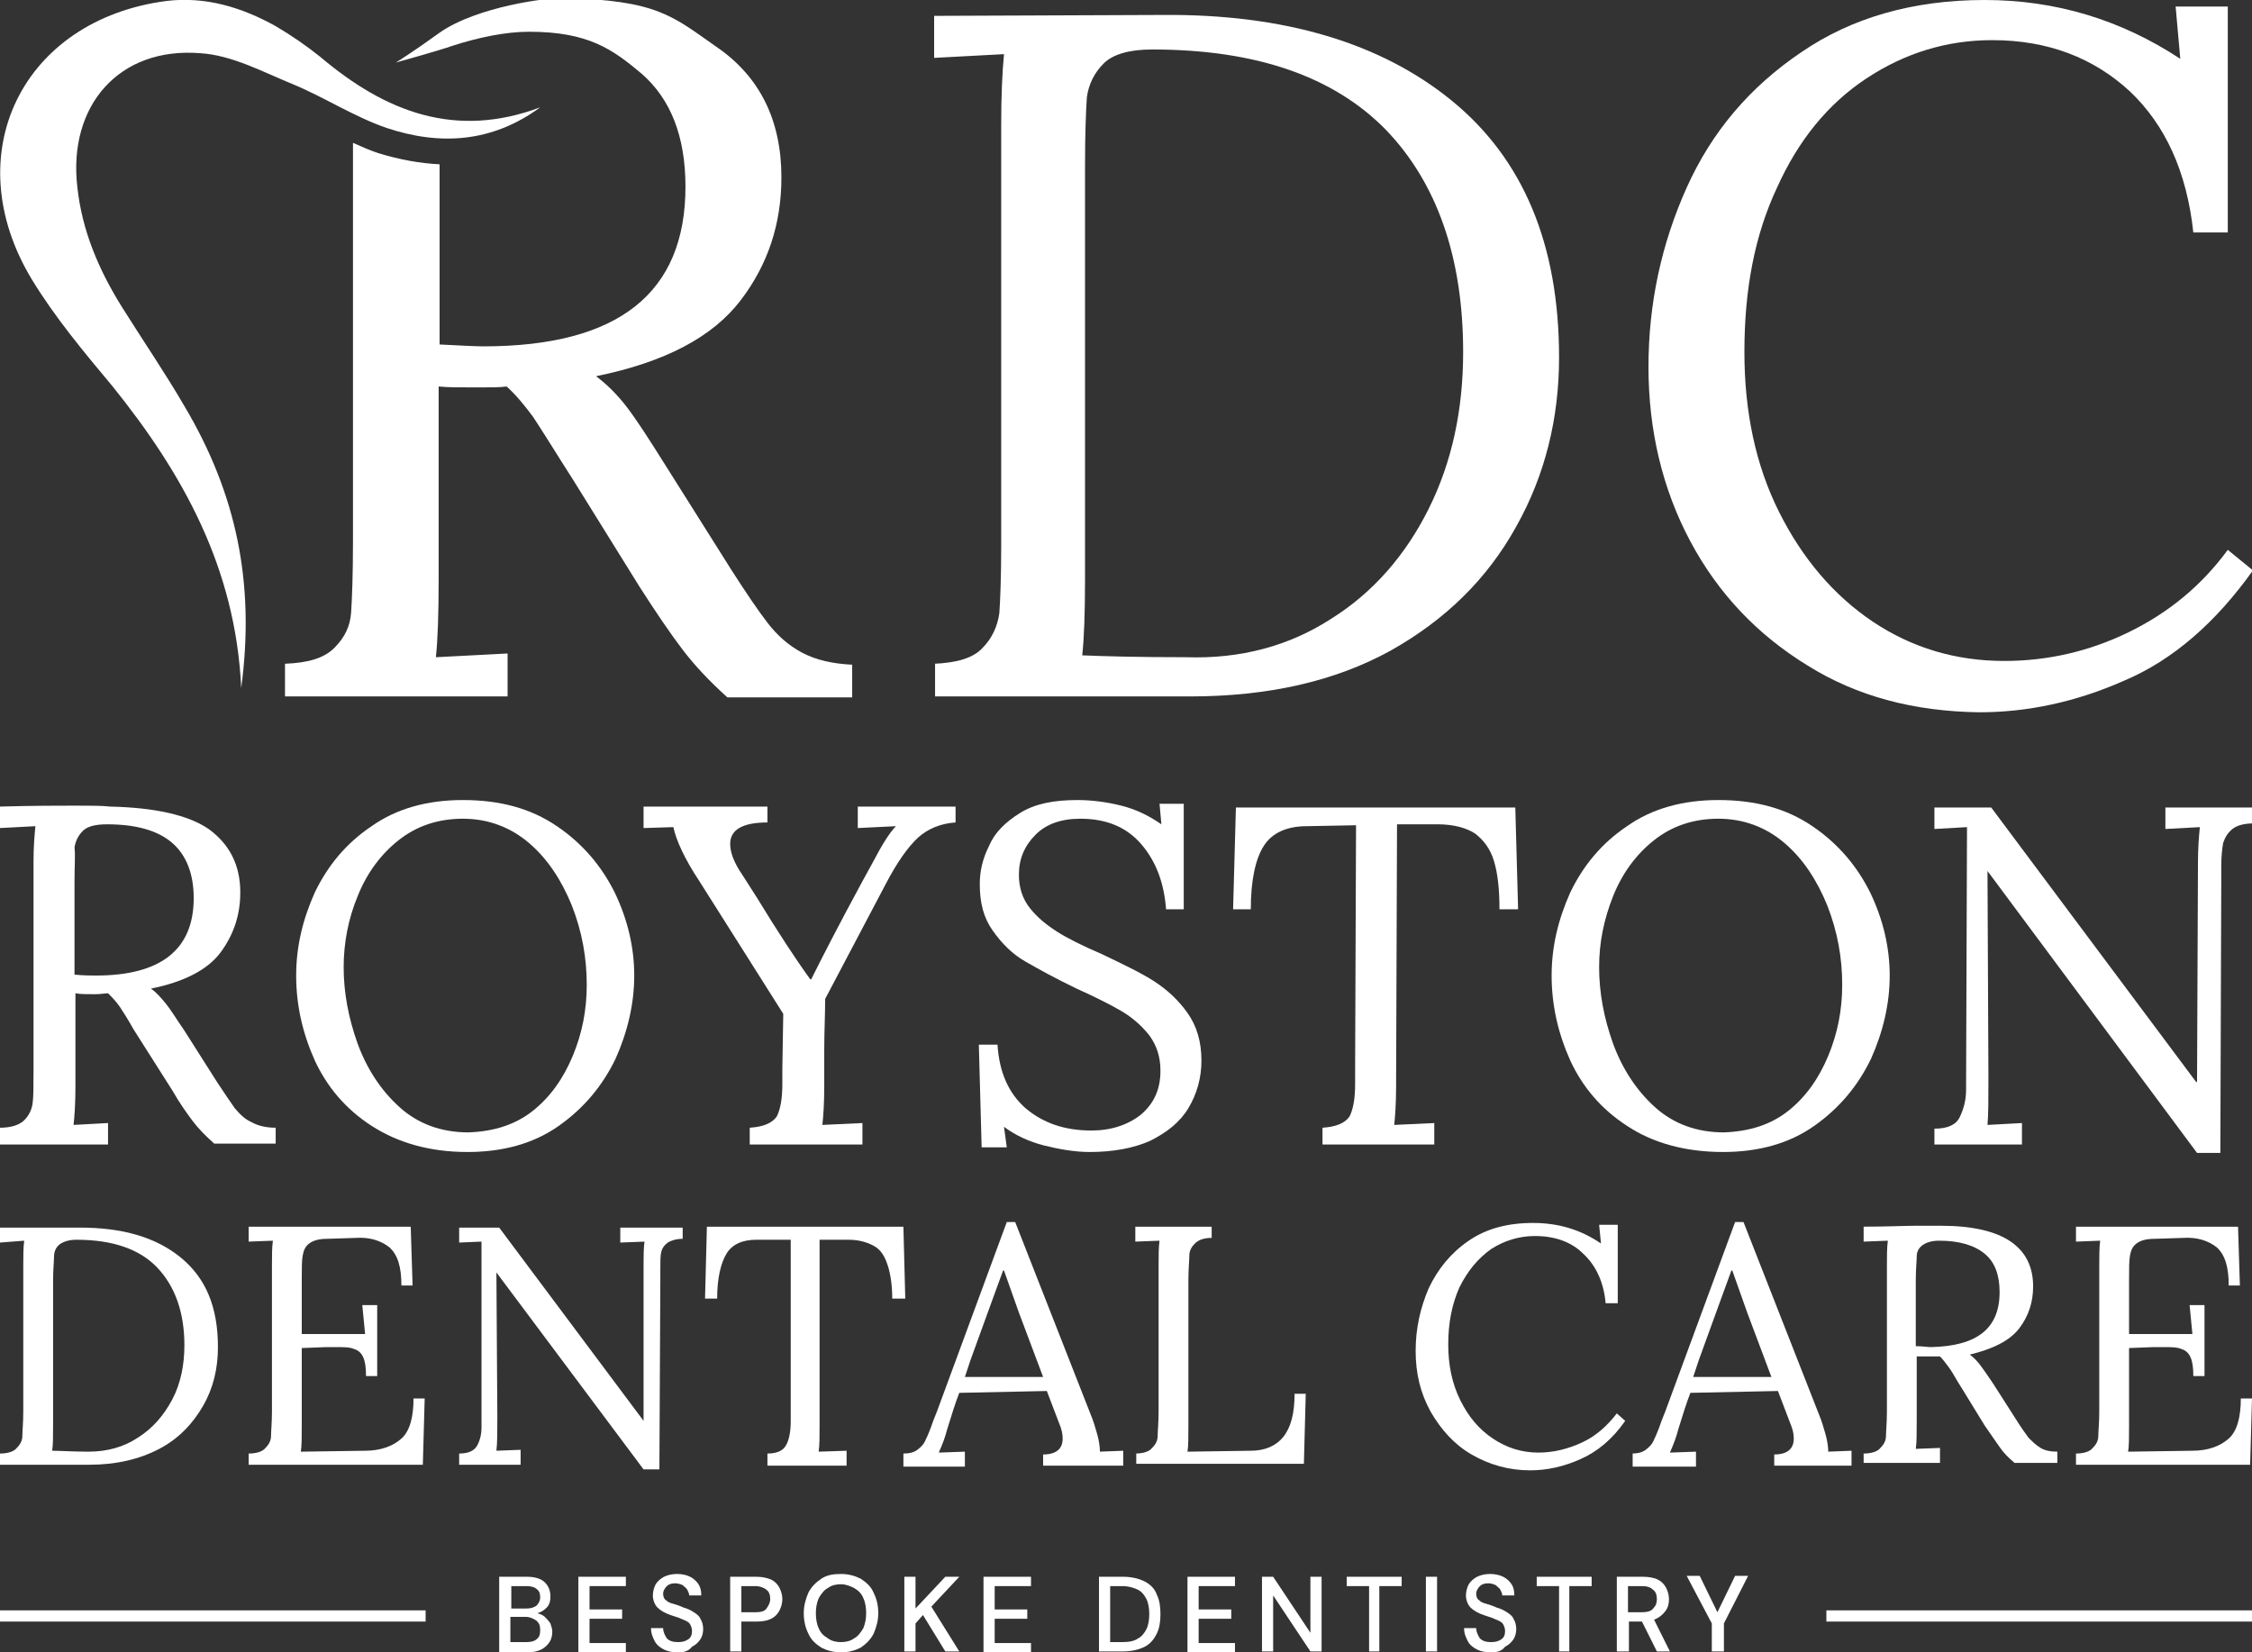
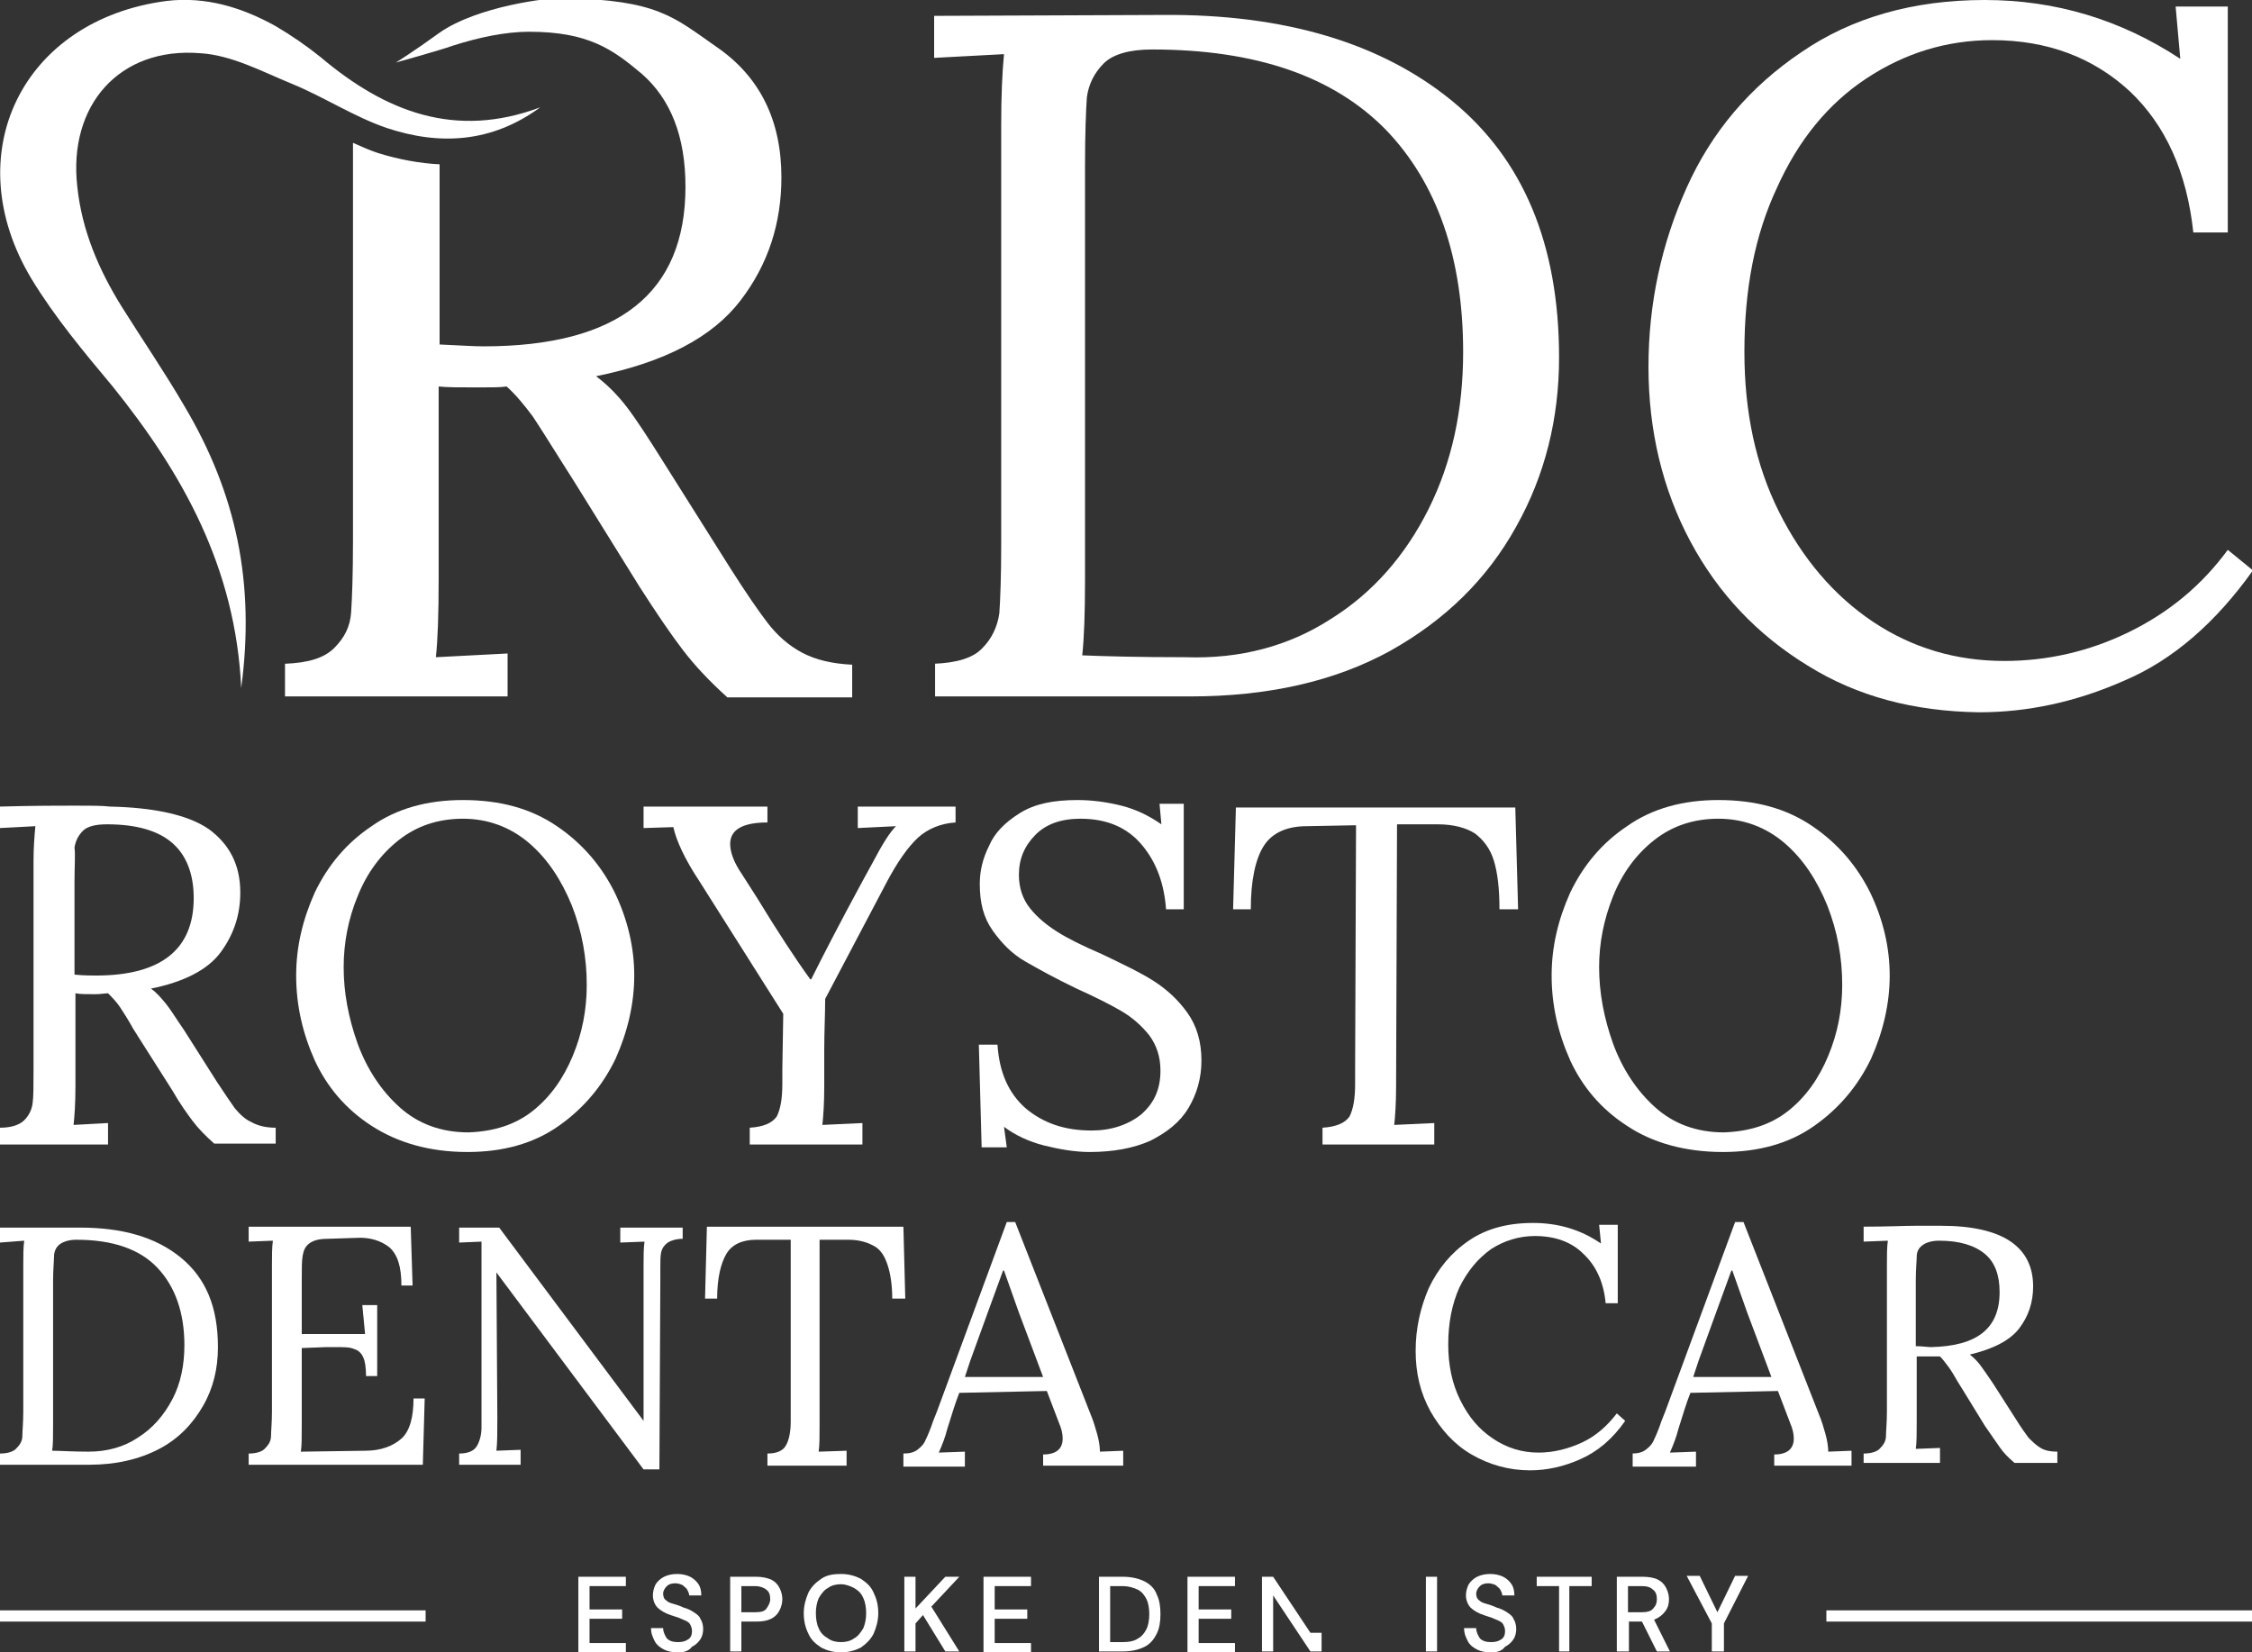
<svg xmlns="http://www.w3.org/2000/svg" width="154" height="113" viewBox="0 0 154 113" fill="none">
  <rect x="0" y="0" width="154" height="113" fill="#333333" stroke="none" />
  <g clip-path="url(#clip0_1061_2826)">
-     <path d="M34.137 112.936V107.829H36.048C36.557 107.829 37.003 107.957 37.258 108.212C37.513 108.468 37.64 108.787 37.64 109.17C37.64 109.489 37.577 109.744 37.386 109.936C37.194 110.127 37.003 110.255 36.749 110.319C36.94 110.383 37.131 110.447 37.258 110.574C37.386 110.702 37.513 110.83 37.64 111.021C37.704 111.213 37.768 111.404 37.768 111.596C37.768 111.851 37.704 112.107 37.577 112.298C37.449 112.49 37.258 112.681 37.003 112.809C36.749 112.936 36.43 113 36.112 113H34.137V112.936ZM34.902 110H35.984C36.303 110 36.494 109.936 36.685 109.808C36.812 109.681 36.94 109.489 36.94 109.234C36.94 108.978 36.876 108.787 36.685 108.659C36.557 108.531 36.303 108.468 35.984 108.468H34.965V110H34.902ZM34.902 112.298H35.984C36.303 112.298 36.557 112.234 36.685 112.107C36.876 111.979 36.94 111.787 36.94 111.468C36.94 111.149 36.876 111.021 36.685 110.83C36.494 110.702 36.239 110.574 35.984 110.574H34.902V112.298Z" fill="white" />
    <path d="M39.551 112.936V107.829H42.799V108.468H40.315V110.064H42.544V110.702H40.315V112.362H42.799V113H39.551V112.936Z" fill="white" />
    <path d="M46.366 113C45.983 113 45.665 112.937 45.41 112.809C45.156 112.681 44.901 112.49 44.773 112.234C44.646 111.979 44.519 111.724 44.519 111.341H45.347C45.347 111.596 45.474 111.851 45.601 112.043C45.792 112.234 46.047 112.298 46.366 112.298C46.684 112.298 46.875 112.234 47.066 112.107C47.257 111.979 47.321 111.787 47.321 111.532C47.321 111.341 47.257 111.213 47.194 111.085C47.13 110.957 47.002 110.894 46.875 110.83C46.748 110.766 46.557 110.702 46.429 110.638C46.238 110.574 46.047 110.511 45.856 110.447C45.474 110.319 45.156 110.128 44.964 109.936C44.773 109.744 44.646 109.425 44.646 109.106C44.646 108.851 44.71 108.595 44.837 108.34C44.964 108.148 45.156 107.957 45.41 107.829C45.665 107.702 45.983 107.638 46.302 107.638C46.62 107.638 46.939 107.702 47.194 107.829C47.448 107.957 47.639 108.148 47.767 108.34C47.894 108.531 47.958 108.787 47.958 109.106H47.13C47.13 108.978 47.066 108.851 47.002 108.723C46.939 108.595 46.811 108.531 46.684 108.404C46.557 108.34 46.366 108.276 46.175 108.276C45.92 108.276 45.729 108.34 45.601 108.468C45.474 108.595 45.347 108.787 45.347 108.978C45.347 109.17 45.41 109.361 45.538 109.425C45.665 109.553 45.792 109.617 46.047 109.681C46.238 109.744 46.493 109.808 46.748 109.936C47.002 110 47.257 110.128 47.448 110.255C47.639 110.383 47.83 110.511 47.894 110.702C48.022 110.894 48.085 111.149 48.085 111.404C48.085 111.66 48.022 111.915 47.894 112.107C47.767 112.298 47.576 112.49 47.321 112.617C47.066 112.937 46.748 113 46.366 113Z" fill="white" />
    <path d="M49.932 112.936V107.829H51.715C52.098 107.829 52.416 107.893 52.734 108.021C52.989 108.148 53.18 108.34 53.308 108.595C53.435 108.851 53.499 109.106 53.499 109.361C53.499 109.617 53.435 109.872 53.308 110.127C53.18 110.383 52.989 110.574 52.734 110.702C52.48 110.83 52.161 110.894 51.715 110.894H50.697V112.936H49.932ZM50.697 110.255H51.652C52.034 110.255 52.289 110.191 52.416 110C52.543 109.808 52.671 109.617 52.671 109.361C52.671 109.106 52.607 108.851 52.416 108.723C52.289 108.595 51.97 108.468 51.652 108.468H50.697V110.255Z" fill="white" />
    <path d="M57.511 113C57.002 113 56.556 112.873 56.174 112.681C55.792 112.426 55.473 112.17 55.282 111.724C55.091 111.341 54.964 110.894 54.964 110.319C54.964 109.808 55.091 109.361 55.282 108.915C55.473 108.531 55.792 108.212 56.174 107.957C56.556 107.702 57.002 107.638 57.511 107.638C58.021 107.638 58.467 107.765 58.849 107.957C59.231 108.212 59.549 108.468 59.74 108.915C59.931 109.298 60.059 109.744 60.059 110.319C60.059 110.83 59.931 111.277 59.74 111.724C59.549 112.107 59.231 112.426 58.849 112.681C58.467 112.873 58.021 113 57.511 113ZM57.511 112.298C57.83 112.298 58.148 112.234 58.403 112.043C58.658 111.915 58.849 111.66 59.04 111.341C59.167 111.021 59.231 110.702 59.231 110.319C59.231 109.936 59.167 109.553 59.04 109.298C58.912 108.978 58.721 108.787 58.403 108.595C58.148 108.468 57.83 108.34 57.511 108.34C57.193 108.34 56.874 108.404 56.62 108.595C56.365 108.723 56.174 108.978 55.983 109.298C55.855 109.617 55.792 109.936 55.792 110.319C55.792 110.702 55.855 111.085 55.983 111.341C56.11 111.66 56.301 111.851 56.62 112.043C56.874 112.234 57.193 112.298 57.511 112.298Z" fill="white" />
    <path d="M61.842 112.936V107.829H62.606V110L64.644 107.829H65.6L63.689 109.872L65.6 112.936H64.644L63.116 110.447L62.606 111.021V112.936H61.842Z" fill="white" />
    <path d="M67.256 112.936V107.829H70.504V108.468H68.02V110.064H70.249V110.702H68.02V112.362H70.504V113H67.256V112.936Z" fill="white" />
    <path d="M75.153 112.936V107.829H76.809C77.382 107.829 77.892 107.957 78.274 108.148C78.656 108.34 78.974 108.659 79.102 109.042C79.293 109.425 79.356 109.872 79.356 110.383C79.356 110.894 79.293 111.34 79.102 111.723C78.911 112.107 78.656 112.426 78.274 112.617C77.892 112.809 77.382 112.936 76.809 112.936H75.153ZM75.917 112.298H76.745C77.191 112.298 77.573 112.234 77.828 112.043C78.083 111.915 78.274 111.66 78.401 111.404C78.529 111.149 78.592 110.766 78.592 110.383C78.592 110 78.529 109.617 78.401 109.361C78.274 109.106 78.083 108.851 77.828 108.723C77.573 108.595 77.191 108.468 76.745 108.468H75.917V112.298Z" fill="white" />
    <path d="M81.204 112.936V107.829H84.452V108.468H81.968V110.064H84.197V110.702H81.968V112.362H84.452V113H81.204V112.936Z" fill="white" />
-     <path d="M86.299 112.936V107.829H87.063L89.611 111.66V107.829H90.375V112.936H89.611L87.063 109.106V112.936H86.299Z" fill="white" />
-     <path d="M93.623 112.936V108.468H92.094V107.829H95.852V108.468H94.323V112.936H93.623Z" fill="white" />
+     <path d="M86.299 112.936V107.829H87.063L89.611 111.66H90.375V112.936H89.611L87.063 109.106V112.936H86.299Z" fill="white" />
    <path d="M97.508 112.936V107.829H98.272V112.936H97.508Z" fill="white" />
    <path d="M101.966 113C101.584 113 101.266 112.937 101.011 112.809C100.756 112.681 100.501 112.49 100.374 112.234C100.247 111.979 100.119 111.724 100.119 111.341H100.947C100.947 111.596 101.074 111.851 101.202 112.043C101.393 112.234 101.648 112.298 101.966 112.298C102.285 112.298 102.476 112.234 102.667 112.107C102.858 111.979 102.921 111.787 102.921 111.532C102.921 111.341 102.858 111.213 102.794 111.085C102.73 110.957 102.603 110.894 102.476 110.83C102.348 110.766 102.157 110.702 102.03 110.638C101.839 110.574 101.648 110.511 101.457 110.447C101.074 110.319 100.756 110.128 100.565 109.936C100.374 109.744 100.247 109.425 100.247 109.106C100.247 108.851 100.31 108.595 100.438 108.34C100.565 108.148 100.756 107.957 101.011 107.829C101.266 107.702 101.584 107.638 101.902 107.638C102.221 107.638 102.539 107.702 102.794 107.829C103.049 107.957 103.24 108.148 103.367 108.34C103.495 108.531 103.558 108.787 103.558 109.106H102.73C102.73 108.978 102.667 108.851 102.603 108.723C102.539 108.595 102.412 108.531 102.285 108.404C102.157 108.34 101.966 108.276 101.775 108.276C101.52 108.276 101.329 108.34 101.202 108.468C101.074 108.595 100.947 108.787 100.947 108.978C100.947 109.17 101.011 109.361 101.138 109.425C101.266 109.553 101.393 109.617 101.648 109.681C101.839 109.744 102.093 109.808 102.348 109.936C102.603 110 102.858 110.128 103.049 110.255C103.24 110.383 103.431 110.511 103.495 110.702C103.622 110.894 103.686 111.149 103.686 111.404C103.686 111.66 103.622 111.915 103.495 112.107C103.367 112.298 103.176 112.49 102.921 112.617C102.667 112.937 102.348 113 101.966 113Z" fill="white" />
    <path d="M106.615 112.936V108.468H105.087V107.829H108.844V108.468H107.316V112.936H106.615Z" fill="white" />
    <path d="M110.564 112.936V107.829H112.347C112.73 107.829 113.112 107.893 113.366 108.021C113.621 108.148 113.812 108.34 113.94 108.595C114.067 108.851 114.131 109.106 114.131 109.361C114.131 109.681 114.067 109.936 113.876 110.191C113.685 110.447 113.43 110.638 113.112 110.766L114.194 112.936H113.303L112.284 110.894H111.392V112.936H110.564ZM111.328 110.255H112.284C112.602 110.255 112.921 110.191 113.048 110C113.239 109.808 113.303 109.617 113.303 109.361C113.303 109.106 113.239 108.851 113.048 108.723C112.857 108.531 112.602 108.468 112.284 108.468H111.328V110.255Z" fill="white" />
    <path d="M117.06 112.936V111.021L115.341 107.765H116.232L117.443 110.255L118.653 107.765H119.544L117.888 111.021V112.936H117.06Z" fill="white" />
    <path d="M154 110.127H124.894V110.894H154V110.127Z" fill="white" />
    <path d="M29.106 110.127H0V110.894H29.106V110.127Z" fill="white" />
    <path d="M36.94 7.342C33.628 9.768 30.061 9.96 26.431 8.747C24.202 7.98 22.164 6.64 19.998 5.746C17.96 4.916 15.858 3.767 13.693 3.639C8.152 3.192 4.649 7.214 5.286 12.769C5.604 15.769 6.751 18.451 8.343 21.004C9.744 23.239 11.273 25.473 12.61 27.771C16.177 33.773 17.451 39.901 16.495 47.052C16.113 38.816 12.483 32.368 7.706 26.431C5.732 24.069 3.757 21.706 2.165 19.089C-2.994 10.534 1.528 1.341 11.4 0.064C14.075 -0.255 16.559 0.511 18.852 1.788C19.934 2.426 20.953 3.128 21.909 3.895C26.367 7.661 31.144 9.513 36.94 7.342Z" fill="white" />
    <path d="M54.836 44.626C53.881 44.115 53.117 43.413 52.48 42.583C51.843 41.753 51.015 40.54 49.996 38.944L45.41 31.666C44.328 29.942 43.5 28.665 42.863 27.835C42.226 27.005 41.525 26.303 40.761 25.728C45.474 24.771 48.722 23.047 50.633 20.557C52.543 18.067 53.435 15.258 53.435 12.13C53.435 8.236 51.97 5.235 48.977 3.192C46.047 1.149 44.964 0 38.596 -0.128C37.513 -0.191 32.609 0.447 30.061 2.235C28.214 3.575 27.068 4.278 27.068 4.278C27.068 4.278 30.061 3.448 30.953 3.128C32.736 2.554 34.583 2.171 36.175 2.171C40.251 2.171 41.907 3.384 43.882 5.044C45.856 6.767 46.875 9.321 46.875 12.768C46.875 20.047 42.289 23.686 33.055 23.686C32.418 23.686 31.462 23.622 30.061 23.558V11.236C28.724 11.172 27.323 10.917 25.858 10.47C25.285 10.279 24.711 10.023 24.138 9.768V37.028C24.138 39.327 24.074 40.923 24.011 41.88C23.947 42.838 23.565 43.604 22.864 44.306C22.164 45.009 21.081 45.328 19.489 45.392V47.626H34.711V44.689L29.806 44.945C29.934 43.796 29.997 42.008 29.997 39.582V26.431C30.571 26.494 31.462 26.494 32.736 26.494C33.564 26.494 34.201 26.494 34.647 26.431C35.284 27.005 35.857 27.707 36.43 28.474C36.94 29.24 37.577 30.261 38.341 31.474L39.232 32.879L43.754 40.157C44.901 41.944 45.856 43.349 46.684 44.434C47.512 45.519 48.531 46.605 49.741 47.69H58.275V45.456C56.938 45.392 55.792 45.136 54.836 44.626Z" fill="white" />
    <path d="M63.88 45.392C65.409 45.328 66.555 45.008 67.192 44.306C67.829 43.668 68.211 42.838 68.338 41.944C68.402 41.05 68.466 39.454 68.466 37.22V8.491C68.466 6.64 68.529 5.044 68.657 3.703L63.88 3.958V1.085L79.548 1.022C87.827 0.958 94.451 2.937 99.291 6.895C104.132 10.853 106.615 16.663 106.615 24.451C106.615 28.601 105.66 32.495 103.686 36.007C101.711 39.582 98.845 42.391 95.088 44.498C91.266 46.605 86.681 47.626 81.394 47.626H63.944V45.392H63.88ZM91.012 42.327C93.878 40.54 96.107 37.986 97.699 34.794C99.291 31.602 100.055 28.027 100.055 24.068C100.055 17.62 98.272 12.513 94.769 8.874C91.203 5.235 85.916 3.384 78.783 3.384C77.255 3.384 76.108 3.703 75.472 4.341C74.835 4.98 74.452 5.746 74.325 6.64C74.261 7.533 74.198 9.129 74.198 11.364V39.646C74.198 41.944 74.134 43.668 74.007 44.817C75.535 44.881 77.892 44.945 81.076 44.945C84.834 45.072 88.146 44.179 91.012 42.327Z" fill="white" />
    <path d="M123.62 45.519C120.181 43.412 117.506 40.603 115.595 37.028C113.685 33.453 112.729 29.431 112.729 25.09C112.729 20.749 113.621 16.663 115.341 12.832C117.06 9.002 119.672 5.937 123.174 3.575C126.614 1.213 130.817 0 135.721 0C140.562 0 145.02 1.341 149.096 4.022L148.777 0.447H152.344V15.897H149.988C149.542 11.747 148.077 8.555 145.657 6.256C143.173 3.958 140.052 2.745 136.231 2.745C133.11 2.745 130.244 3.639 127.633 5.363C125.021 7.086 122.983 9.576 121.519 12.832C119.99 16.088 119.289 19.791 119.289 24.068C119.289 28.154 120.054 31.793 121.646 34.985C123.238 38.177 125.404 40.731 128.079 42.519C130.753 44.306 133.747 45.2 137.059 45.2C139.988 45.2 142.854 44.562 145.593 43.221C148.332 41.88 150.561 40.029 152.344 37.603L154.064 39.007C151.516 42.583 148.586 45.136 145.275 46.541C141.963 48.009 138.651 48.711 135.339 48.711C130.881 48.648 126.996 47.626 123.62 45.519Z" fill="white" />
    <path d="M0 77.121C0.764 77.121 1.337 76.929 1.656 76.61C1.974 76.291 2.165 75.908 2.229 75.461C2.293 75.014 2.293 74.248 2.293 73.099V58.862C2.293 57.968 2.356 57.138 2.42 56.5L0 56.627V55.159C2.293 55.095 4.012 55.095 5.159 55.095C6.178 55.095 7.006 55.095 7.515 55.159C10.572 55.223 12.865 55.734 14.266 56.691C15.668 57.713 16.432 59.117 16.432 61.032C16.432 62.565 15.986 63.905 15.094 65.118C14.203 66.331 12.547 67.161 10.318 67.608C10.7 67.864 11.018 68.247 11.337 68.63C11.655 69.013 12.037 69.651 12.61 70.481L14.839 73.992C15.349 74.758 15.731 75.333 16.05 75.78C16.368 76.163 16.75 76.546 17.196 76.738C17.642 76.993 18.215 77.121 18.852 77.121V78.206H14.649C14.075 77.695 13.566 77.184 13.184 76.674C12.802 76.163 12.292 75.461 11.783 74.567L9.553 71.056L9.108 70.353C8.789 69.779 8.471 69.268 8.216 68.885C7.961 68.502 7.643 68.183 7.388 67.927C7.197 67.927 6.878 67.991 6.496 67.991C5.923 67.991 5.477 67.991 5.159 67.927V74.312C5.159 75.461 5.095 76.355 5.031 76.929L7.388 76.801V78.27H0V77.121ZM13.247 61.416C13.247 59.756 12.738 58.479 11.783 57.649C10.827 56.819 9.362 56.372 7.324 56.372C6.56 56.372 5.987 56.5 5.668 56.819C5.35 57.138 5.159 57.521 5.095 57.968C5.159 58.415 5.095 59.181 5.095 60.33V66.651C5.732 66.714 6.242 66.714 6.56 66.714C11.018 66.714 13.247 64.927 13.247 61.416Z" fill="white" />
    <path d="M25.412 76.993C23.629 75.844 22.355 74.312 21.527 72.524C20.699 70.673 20.253 68.758 20.253 66.715C20.253 64.736 20.699 62.884 21.527 61.033C22.419 59.181 23.692 57.649 25.412 56.5C27.131 55.287 29.233 54.712 31.653 54.712C34.201 54.712 36.303 55.287 38.086 56.5C39.869 57.713 41.143 59.245 42.035 61.033C42.926 62.884 43.372 64.799 43.372 66.715C43.372 68.63 42.926 70.545 42.098 72.397C41.207 74.248 39.933 75.78 38.213 76.993C36.494 78.206 34.392 78.781 31.972 78.781C29.361 78.781 27.195 78.142 25.412 76.993ZM36.43 75.972C37.64 75.014 38.532 73.737 39.169 72.205C39.806 70.673 40.124 69.077 40.124 67.353C40.124 65.502 39.806 63.714 39.105 61.926C38.404 60.203 37.449 58.734 36.175 57.649C34.902 56.564 33.373 55.989 31.653 55.989C29.934 55.989 28.469 56.5 27.259 57.458C26.049 58.415 25.093 59.692 24.457 61.288C23.82 62.82 23.501 64.48 23.501 66.14C23.501 67.864 23.82 69.588 24.457 71.375C25.093 73.099 26.049 74.567 27.323 75.716C28.596 76.865 30.189 77.44 32.036 77.44C33.755 77.376 35.22 76.929 36.43 75.972Z" fill="white" />
    <path d="M51.27 77.121C52.225 77.057 52.798 76.802 53.117 76.355C53.371 75.844 53.499 75.142 53.499 74.12V73.099L53.562 69.332L47.83 60.267C46.811 58.734 46.238 57.458 46.047 56.564L44.009 56.627V55.159H52.48V56.245C50.76 56.245 49.932 56.755 49.932 57.713C49.932 58.287 50.187 58.99 50.76 59.82L51.779 61.416C53.18 63.714 54.39 65.565 55.409 66.97H55.473C56.237 65.438 57.384 63.203 58.976 60.267L59.677 58.99C60.313 57.777 60.823 56.947 61.269 56.5L58.658 56.627V55.159H65.345V56.245C64.326 56.308 63.434 56.691 62.797 57.266C62.097 57.904 61.333 58.99 60.568 60.458L56.428 68.311C56.428 69.396 56.365 70.545 56.365 71.758C56.365 72.971 56.365 73.801 56.365 74.312C56.365 75.461 56.301 76.355 56.237 76.929L58.976 76.802V78.27H51.27V77.121Z" fill="white" />
    <path d="M71.395 78.334C70.376 78.079 69.421 77.632 68.657 77.057L68.848 78.462H67.128L66.937 71.439H68.211C68.338 73.354 68.975 74.759 70.122 75.78C71.332 76.802 72.796 77.312 74.644 77.312C75.981 77.312 77.127 76.929 78.019 76.227C78.911 75.461 79.356 74.503 79.356 73.227C79.356 72.269 79.102 71.503 78.592 70.8C78.083 70.162 77.446 69.588 76.682 69.141C75.917 68.694 74.898 68.183 73.624 67.608C72.16 66.906 71.013 66.268 70.122 65.757C69.23 65.246 68.529 64.544 67.892 63.65C67.256 62.757 67.001 61.735 67.001 60.458C67.001 59.564 67.192 58.734 67.638 57.841C68.02 56.947 68.72 56.245 69.74 55.606C70.758 54.968 72.032 54.712 73.688 54.712C74.644 54.712 75.662 54.84 76.682 55.096C77.701 55.351 78.592 55.798 79.42 56.372L79.293 54.968H80.949V62.182H79.739C79.611 60.458 79.102 58.99 78.083 57.777C77.064 56.564 75.662 55.989 73.879 55.989C72.542 55.989 71.523 56.372 70.822 57.075C70.058 57.841 69.676 58.734 69.676 59.82C69.676 60.714 69.93 61.48 70.44 62.118C70.95 62.757 71.586 63.267 72.287 63.714C72.988 64.161 74.007 64.672 75.344 65.246C76.809 65.949 78.019 66.523 78.911 67.098C79.802 67.672 80.567 68.374 81.204 69.268C81.84 70.162 82.159 71.247 82.159 72.524C82.159 73.737 81.84 74.823 81.267 75.78C80.694 76.738 79.802 77.44 78.656 78.015C77.51 78.525 76.108 78.781 74.516 78.781C73.497 78.781 72.414 78.589 71.395 78.334Z" fill="white" />
    <path d="M90.438 77.121C91.394 77.057 91.967 76.802 92.285 76.355C92.54 75.844 92.668 75.142 92.668 74.12V73.099L92.731 56.436L89.356 56.5C88.018 56.5 86.999 56.947 86.426 57.841C85.853 58.734 85.534 60.203 85.534 62.182H84.324L84.515 55.223H103.622L103.813 62.182H102.539C102.539 60.777 102.412 59.692 102.157 58.862C101.902 58.032 101.457 57.458 100.883 57.011C100.31 56.628 99.418 56.372 98.336 56.372H95.534L95.47 74.312C95.47 75.461 95.406 76.355 95.342 76.929L98.081 76.802V78.27H90.438V77.121Z" fill="white" />
    <path d="M111.265 76.993C109.481 75.844 108.208 74.312 107.38 72.524C106.552 70.673 106.106 68.758 106.106 66.715C106.106 64.736 106.552 62.884 107.38 61.033C108.271 59.181 109.545 57.649 111.265 56.5C112.984 55.287 115.086 54.712 117.506 54.712C120.054 54.712 122.156 55.287 123.939 56.5C125.722 57.713 126.996 59.245 127.888 61.033C128.779 62.884 129.225 64.799 129.225 66.715C129.225 68.63 128.779 70.545 127.951 72.397C127.06 74.248 125.786 75.78 124.066 76.993C122.347 78.206 120.245 78.781 117.825 78.781C115.213 78.781 112.984 78.142 111.265 76.993ZM122.283 75.972C123.493 75.014 124.385 73.737 125.022 72.205C125.658 70.673 125.977 69.077 125.977 67.353C125.977 65.502 125.658 63.714 124.958 61.926C124.257 60.203 123.302 58.734 122.028 57.649C120.754 56.564 119.226 55.989 117.506 55.989C115.787 55.989 114.322 56.5 113.112 57.458C111.902 58.415 110.946 59.692 110.309 61.288C109.672 62.884 109.354 64.48 109.354 66.14C109.354 67.864 109.672 69.588 110.309 71.375C110.946 73.099 111.902 74.567 113.175 75.716C114.449 76.865 116.041 77.44 117.888 77.44C119.608 77.376 121.073 76.929 122.283 75.972Z" fill="white" />
-     <path d="M135.912 59.564L135.976 73.673C135.976 75.142 135.976 76.227 135.912 76.929L138.269 76.802V78.27H132.282V77.185C133.174 77.185 133.747 76.929 134.002 76.419C134.256 75.908 134.447 75.269 134.447 74.567L134.511 56.564L132.282 56.691V55.223H136.167L150.179 73.993H150.242L150.306 58.926C150.306 58.032 150.37 57.202 150.433 56.564L148.077 56.691V55.223H154.127V56.309C153.49 56.309 152.981 56.436 152.663 56.691C152.344 56.947 152.153 57.266 152.026 57.649C151.962 58.032 151.898 58.543 151.898 59.245V60.394L151.835 78.845H150.242L135.912 59.564Z" fill="white" />
    <path d="M0 99.402C0.51 99.402 0.955 99.274 1.146 99.019C1.401 98.763 1.529 98.508 1.529 98.189C1.529 97.87 1.592 97.295 1.592 96.529V86.506C1.592 85.867 1.592 85.293 1.656 84.846L0 84.974V83.952H5.477C8.343 83.952 10.636 84.591 12.356 85.995C14.075 87.4 14.903 89.379 14.903 92.124C14.903 93.592 14.585 94.933 13.884 96.146C13.184 97.359 12.228 98.38 10.891 99.083C9.553 99.785 7.961 100.168 6.114 100.168H0V99.402ZM9.426 98.317C10.445 97.678 11.209 96.784 11.783 95.699C12.356 94.614 12.61 93.337 12.61 91.996C12.61 89.762 11.973 87.974 10.763 86.697C9.553 85.421 7.706 84.782 5.223 84.782C4.713 84.782 4.331 84.91 4.076 85.101C3.821 85.293 3.694 85.612 3.694 85.931C3.694 86.251 3.63 86.825 3.63 87.591V97.423C3.63 98.253 3.63 98.827 3.567 99.21C4.076 99.21 4.904 99.274 6.05 99.274C7.324 99.274 8.471 98.955 9.426 98.317Z" fill="white" />
    <path d="M17.005 99.402C17.515 99.402 17.96 99.275 18.151 99.019C18.406 98.764 18.534 98.508 18.534 98.189C18.534 97.87 18.597 97.296 18.597 96.529V86.506C18.597 85.868 18.597 85.293 18.661 84.846L17.005 84.91V83.889H28.087L28.214 87.911H27.45C27.45 86.634 27.195 85.804 26.622 85.293C26.049 84.846 25.285 84.591 24.329 84.655L22.355 84.719C21.782 84.719 21.399 84.846 21.145 85.038C20.89 85.229 20.763 85.485 20.699 85.868C20.635 86.187 20.635 86.762 20.635 87.528V91.231H24.966L24.775 89.251H25.794V94.103H25.03C25.03 93.529 24.966 93.082 24.839 92.826C24.711 92.507 24.457 92.316 24.202 92.252C23.947 92.124 23.501 92.124 22.992 92.124H22.291L20.635 92.188V97.487C20.635 98.317 20.635 98.891 20.572 99.275L24.966 99.211C26.049 99.211 26.877 98.891 27.45 98.381C28.023 97.87 28.278 96.912 28.278 95.636H29.042L28.915 100.168H17.005V99.402Z" fill="white" />
    <path d="M33.946 87.017L34.01 96.912C34.01 97.933 34.01 98.7 33.946 99.21L35.602 99.147V100.168H31.399V99.402C32.036 99.402 32.418 99.21 32.609 98.891C32.8 98.572 32.927 98.125 32.927 97.614V84.91L31.399 84.974V83.952H34.137L44.009 97.167V86.57C44.009 85.931 44.009 85.357 44.073 84.91L42.417 84.974V83.952H46.684V84.718C46.238 84.718 45.856 84.846 45.665 84.974C45.41 85.165 45.283 85.357 45.219 85.612C45.156 85.867 45.156 86.251 45.156 86.697V87.527L45.092 100.487H44.009L33.946 87.017Z" fill="white" />
    <path d="M52.48 99.402C53.117 99.402 53.562 99.211 53.754 98.828C53.945 98.508 54.072 97.934 54.072 97.232V96.529V84.782H51.715C50.76 84.782 50.06 85.102 49.677 85.74C49.295 86.379 49.041 87.4 49.041 88.805H48.213L48.34 83.889H61.778L61.906 88.805H61.014C61.014 87.847 60.887 87.081 60.696 86.506C60.505 85.932 60.25 85.485 59.804 85.229C59.358 84.974 58.785 84.782 58.021 84.782H56.046V97.423C56.046 98.253 56.046 98.828 55.983 99.275L57.893 99.211V100.232H52.48V99.402Z" fill="white" />
    <path d="M61.778 99.402C62.16 99.402 62.479 99.338 62.734 99.147C62.988 98.955 63.179 98.764 63.307 98.445C63.434 98.189 63.625 97.742 63.816 97.168L64.071 96.529L68.848 83.569H69.421L74.58 96.721C74.771 97.168 74.898 97.615 75.026 98.061C75.153 98.508 75.217 98.955 75.217 99.274L76.809 99.211V100.232H71.332V99.466C72.223 99.466 72.669 99.083 72.669 98.381C72.669 98.061 72.605 97.742 72.414 97.295L71.586 95.125L65.6 95.252C65.345 95.891 65.09 96.721 64.772 97.742C64.644 98.253 64.453 98.764 64.198 99.338L65.982 99.274V100.296H61.778V99.402ZM71.332 94.167L69.676 89.762L68.657 86.889H68.593L67.638 89.507L66.364 93.018L65.982 94.167H71.332Z" fill="white" />
-     <path d="M77.637 99.402C78.146 99.402 78.592 99.275 78.783 99.019C79.038 98.764 79.165 98.508 79.165 98.189C79.165 97.87 79.229 97.296 79.229 96.529V86.506C79.229 85.868 79.229 85.293 79.293 84.846L77.637 84.91V83.889H82.859V84.655C82.35 84.655 81.968 84.782 81.713 85.038C81.458 85.293 81.331 85.549 81.331 85.868C81.331 86.187 81.267 86.762 81.267 87.528V97.487C81.267 98.317 81.267 98.891 81.204 99.275L85.534 99.211C86.49 99.211 87.254 98.891 87.763 98.253C88.273 97.615 88.528 96.657 88.528 95.316H89.292L89.165 100.104H77.701V99.402H77.637Z" fill="white" />
    <path d="M100.629 99.466C99.418 98.764 98.527 97.742 97.826 96.529C97.126 95.252 96.807 93.912 96.807 92.38C96.807 90.847 97.126 89.443 97.699 88.102C98.336 86.761 99.227 85.676 100.438 84.846C101.648 84.016 103.112 83.633 104.832 83.633C106.552 83.633 108.08 84.08 109.481 85.038L109.354 83.761H110.628V89.124H109.8C109.672 87.719 109.163 86.57 108.271 85.74C107.443 84.91 106.297 84.527 104.959 84.527C103.877 84.527 102.858 84.846 101.966 85.421C101.074 86.059 100.374 86.889 99.801 88.038C99.291 89.188 99.036 90.464 99.036 91.933C99.036 93.337 99.291 94.614 99.864 95.763C100.438 96.912 101.138 97.742 102.093 98.381C103.049 99.019 104.068 99.338 105.214 99.338C106.233 99.338 107.252 99.083 108.208 98.636C109.163 98.189 109.927 97.487 110.564 96.657L111.137 97.168C110.246 98.445 109.227 99.275 108.08 99.785C106.934 100.296 105.787 100.551 104.641 100.551C103.176 100.551 101.839 100.168 100.629 99.466Z" fill="white" />
    <path d="M111.583 99.402C111.965 99.402 112.284 99.338 112.538 99.147C112.793 98.955 112.984 98.764 113.112 98.445C113.239 98.189 113.43 97.742 113.621 97.168L113.876 96.529L118.653 83.569H119.226L124.385 96.721C124.576 97.168 124.703 97.615 124.83 98.061C124.958 98.508 125.022 98.955 125.022 99.274L126.614 99.211V100.232H121.328V99.466C122.219 99.466 122.665 99.083 122.665 98.381C122.665 98.061 122.601 97.742 122.41 97.295L121.582 95.125L115.596 95.252C115.341 95.891 115.086 96.721 114.768 97.742C114.64 98.253 114.449 98.764 114.194 99.338L115.978 99.274V100.296H111.647V99.402H111.583ZM121.136 94.167L119.481 89.762L118.462 86.889H118.398L117.443 89.507L116.169 93.018L115.787 94.167H121.136Z" fill="white" />
    <path d="M127.442 99.402C127.951 99.402 128.397 99.274 128.588 99.019C128.843 98.764 128.97 98.508 128.97 98.189C128.97 97.87 129.034 97.295 129.034 96.529V86.506C129.034 85.868 129.034 85.293 129.098 84.846L127.442 84.91V83.888C129.034 83.888 130.244 83.825 131.072 83.825C131.836 83.825 132.346 83.825 132.728 83.825C134.893 83.825 136.485 84.208 137.505 84.91C138.524 85.612 139.033 86.634 139.033 87.974C139.033 89.06 138.715 90.017 138.078 90.847C137.441 91.677 136.294 92.252 134.702 92.635C134.957 92.826 135.212 93.082 135.403 93.337C135.594 93.593 135.912 94.039 136.294 94.614L137.887 97.104C138.205 97.615 138.524 98.061 138.715 98.317C138.969 98.572 139.224 98.828 139.543 99.019C139.861 99.211 140.243 99.274 140.689 99.274V100.041H137.759C137.313 99.657 136.995 99.338 136.74 98.955C136.485 98.572 136.103 98.061 135.721 97.487L134.193 94.997L133.874 94.486C133.619 94.039 133.428 93.72 133.237 93.465C133.046 93.209 132.855 92.954 132.664 92.763C132.537 92.763 132.282 92.763 132.027 92.763C131.581 92.763 131.327 92.763 131.072 92.763V97.231C131.072 98.061 131.072 98.636 131.008 99.083L132.664 99.019V100.041H127.442V99.402ZM136.74 88.358C136.74 87.208 136.422 86.314 135.721 85.74C135.021 85.165 134.002 84.846 132.6 84.846C132.091 84.846 131.709 84.974 131.454 85.165C131.199 85.357 131.072 85.612 131.072 85.931C131.072 86.251 131.008 86.761 131.008 87.591V92.06C131.454 92.06 131.836 92.124 132.027 92.124C135.212 92.06 136.74 90.847 136.74 88.358Z" fill="white" />
-     <path d="M141.963 99.402C142.472 99.402 142.918 99.275 143.109 99.019C143.364 98.764 143.491 98.508 143.491 98.189C143.491 97.87 143.555 97.296 143.555 96.529V86.506C143.555 85.868 143.555 85.293 143.619 84.846L141.963 84.91V83.889H153.045L153.172 87.911H152.408C152.408 86.634 152.153 85.804 151.58 85.293C151.007 84.846 150.242 84.591 149.287 84.655L147.313 84.719C146.739 84.719 146.357 84.846 146.103 85.038C145.848 85.229 145.72 85.485 145.657 85.868C145.593 86.187 145.593 86.762 145.593 87.528V91.231H149.924L149.733 89.251H150.752V94.103H149.988C149.988 93.529 149.924 93.082 149.797 92.826C149.669 92.507 149.414 92.316 149.16 92.252C148.905 92.124 148.459 92.124 147.95 92.124H147.249L145.593 92.188V97.487C145.593 98.317 145.593 98.891 145.529 99.275L149.924 99.211C151.007 99.211 151.835 98.891 152.408 98.381C152.981 97.87 153.236 96.912 153.236 95.636H154L153.873 100.168H141.963V99.402Z" fill="white" />
  </g>
  <defs>
    <clipPath id="clip0_1061_2826">
      <rect width="154" height="113" fill="white" />
    </clipPath>
  </defs>
</svg>